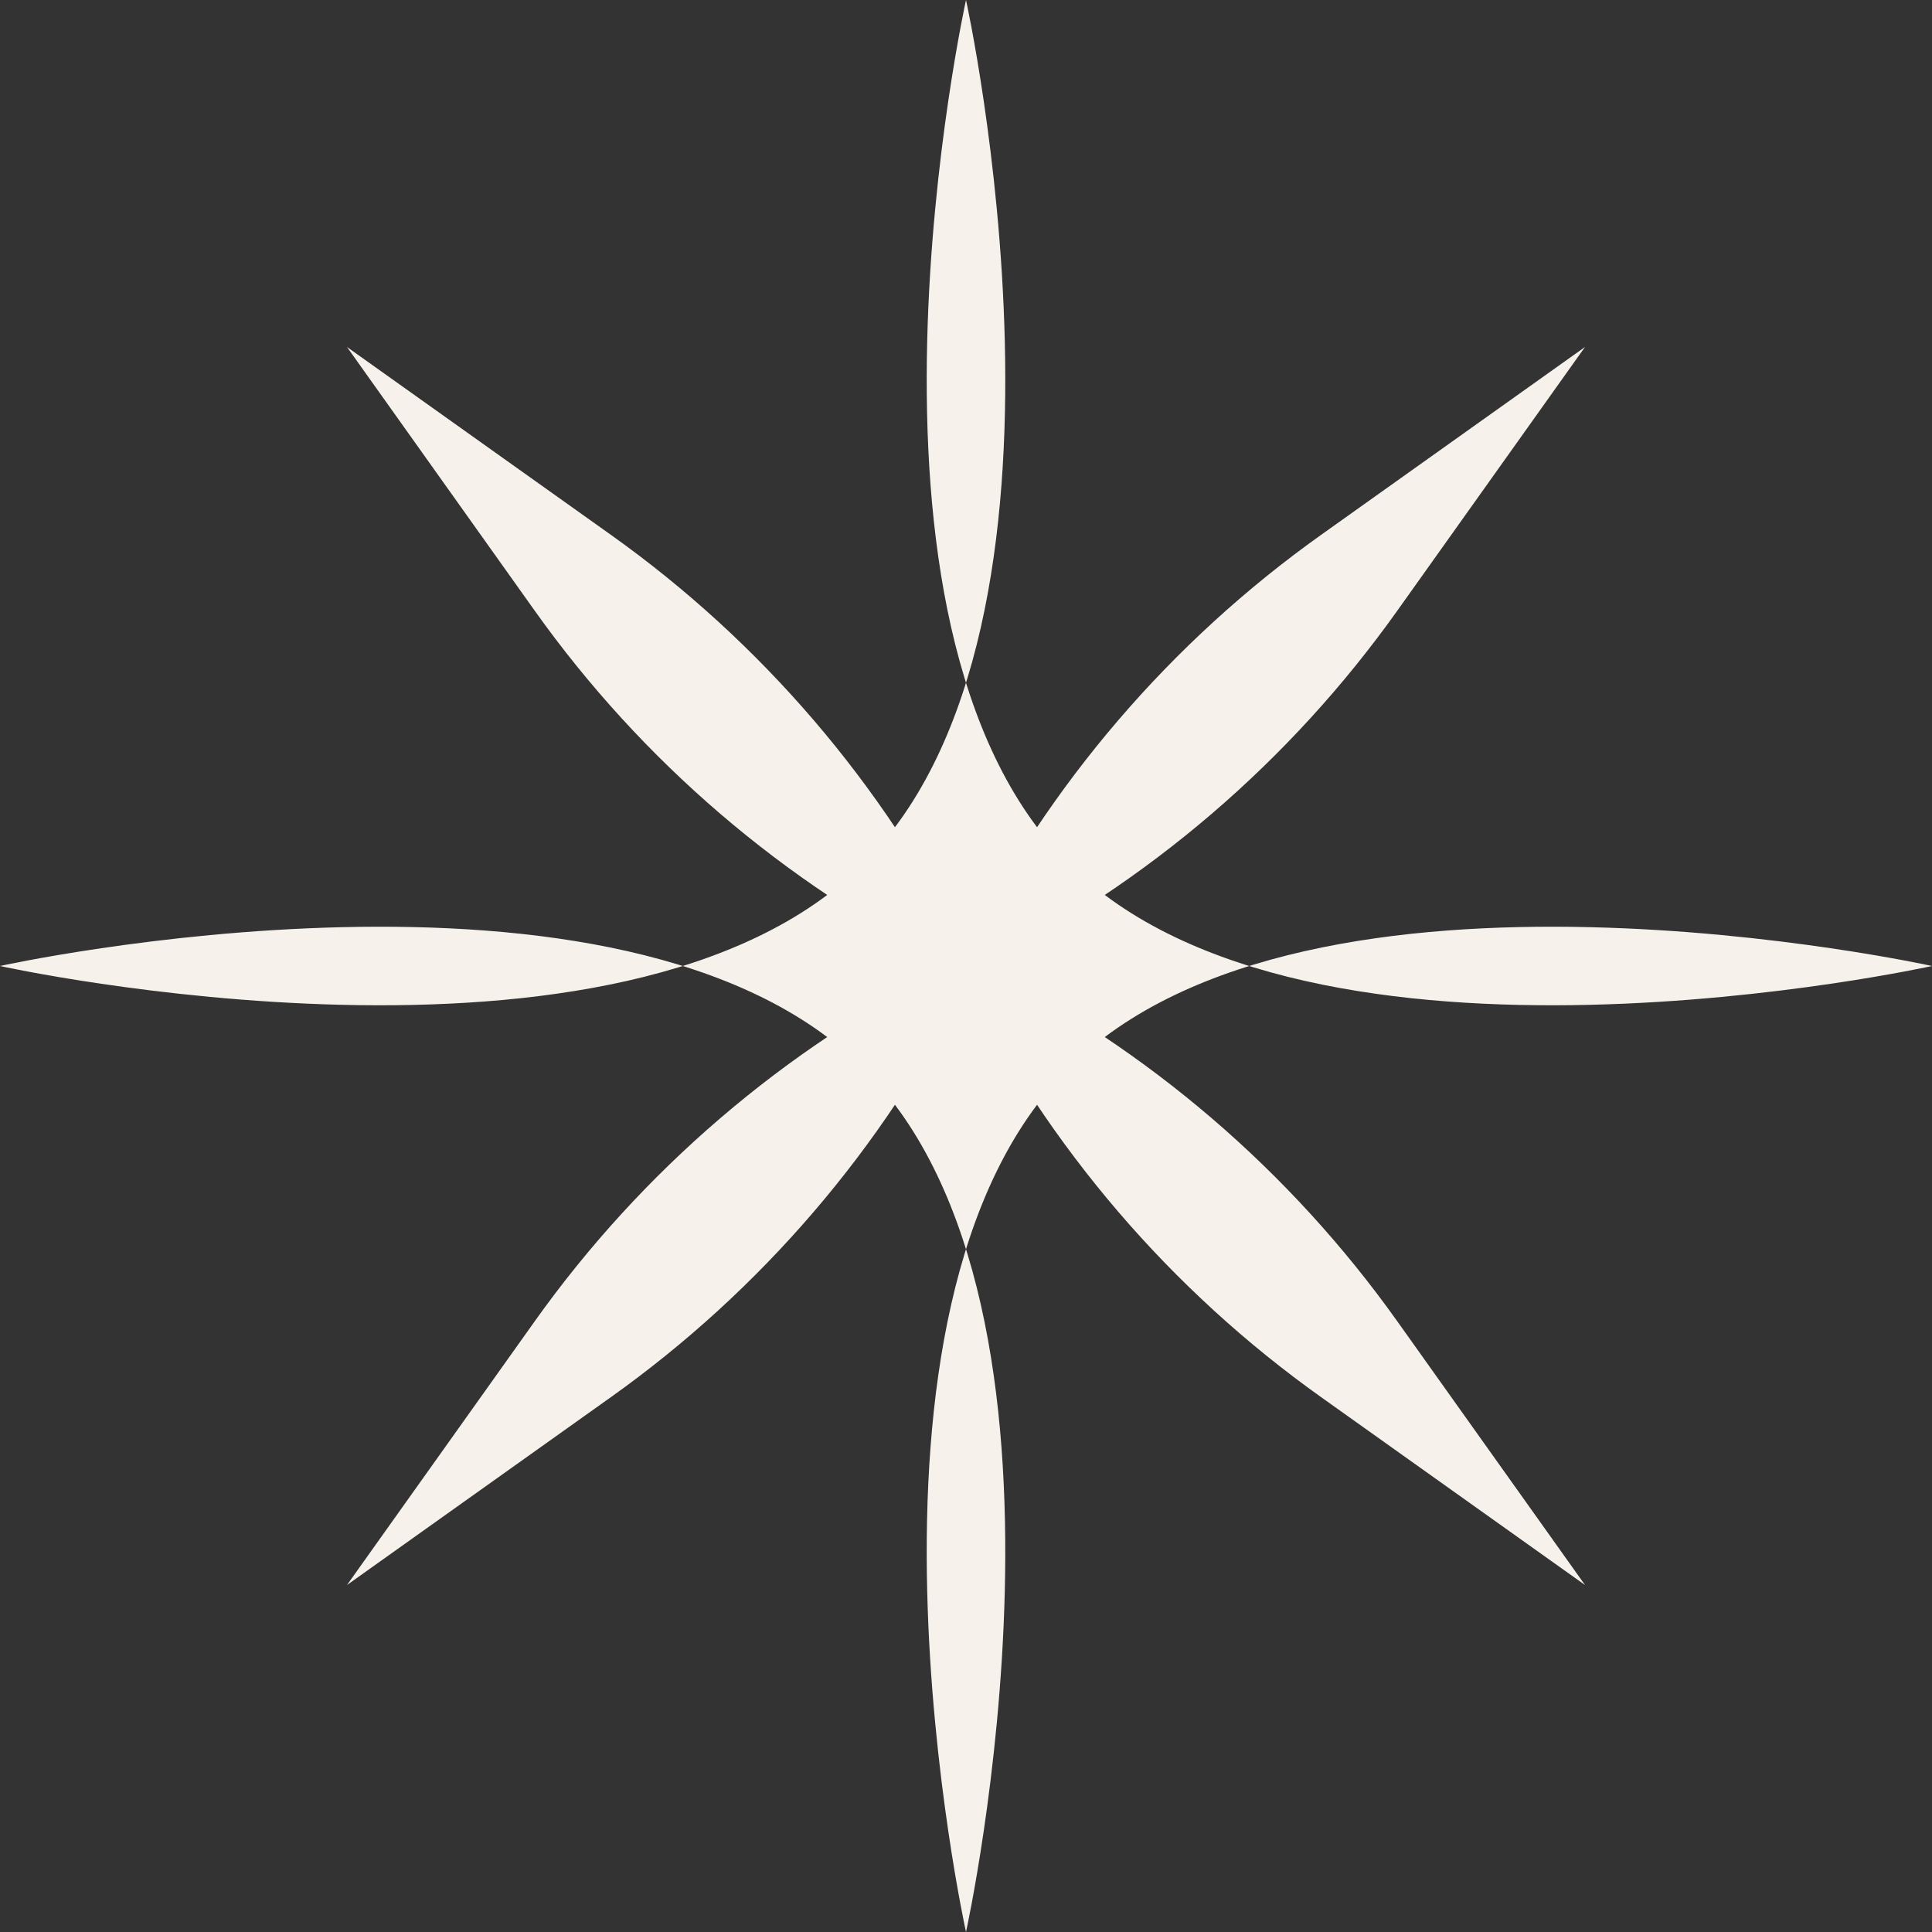
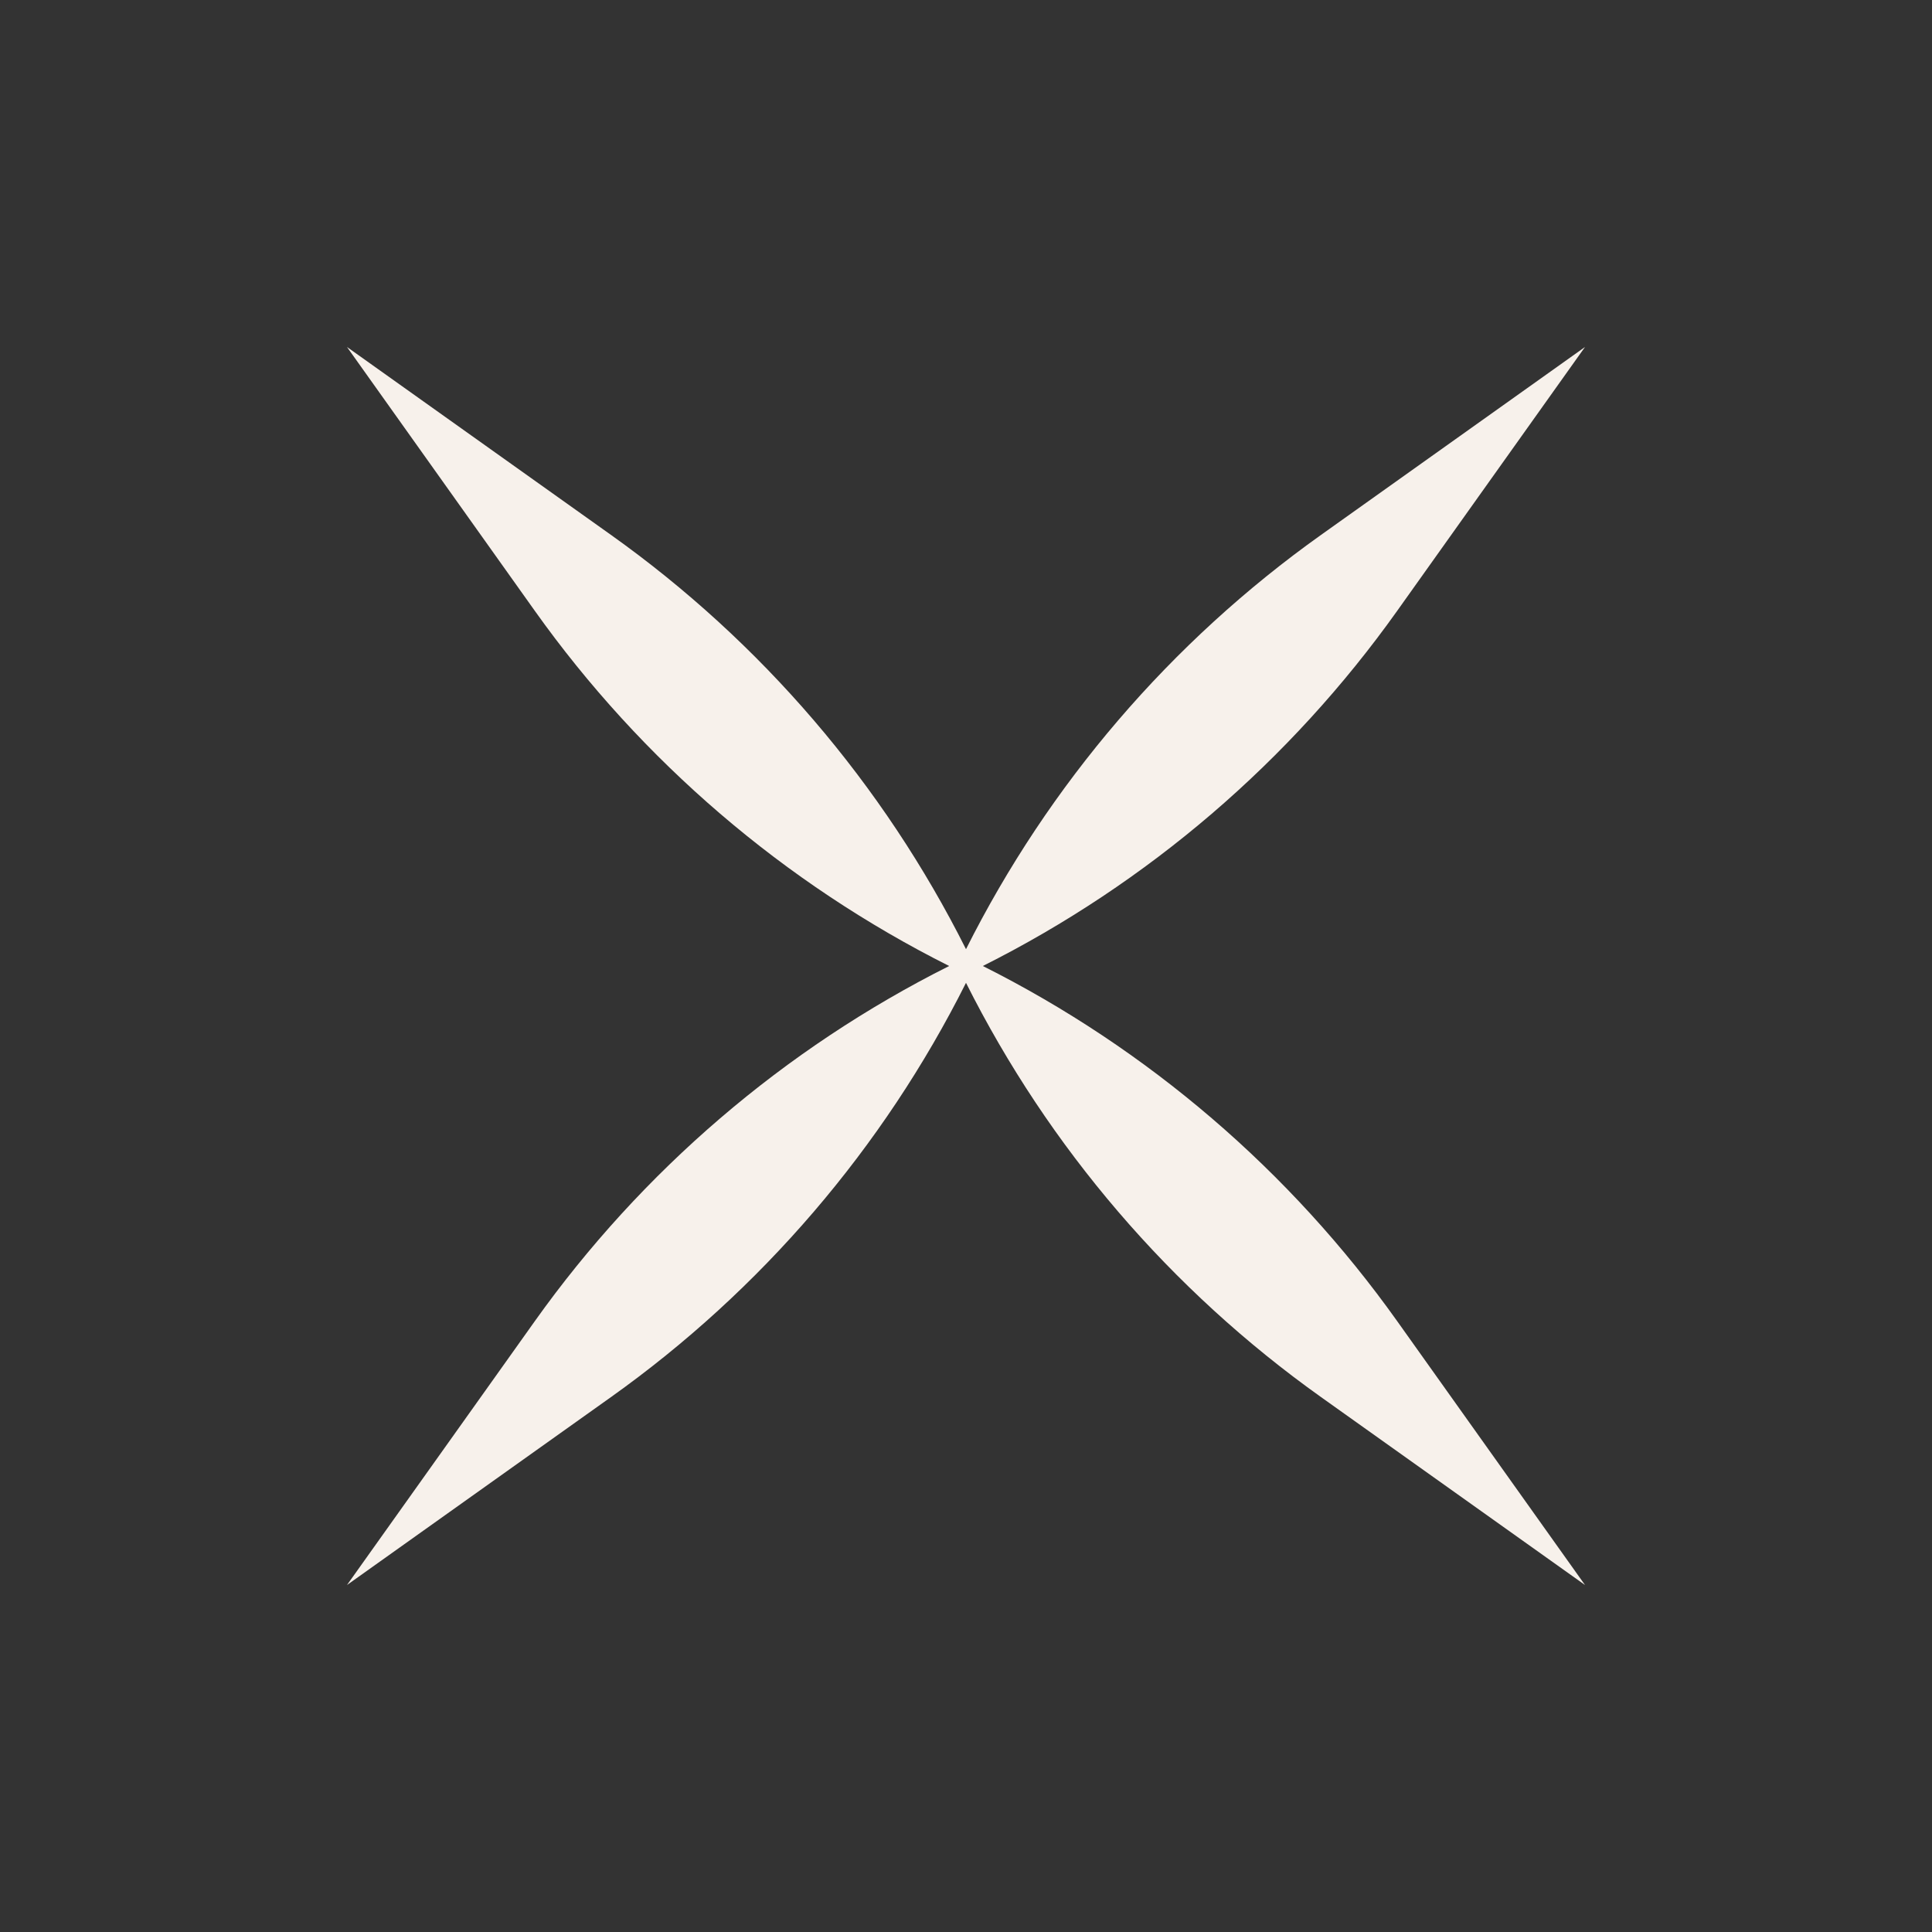
<svg xmlns="http://www.w3.org/2000/svg" width="55" height="55" viewBox="0 0 55 55" fill="none">
  <rect x="0" y="0" width="55" height="55" fill="#333333" stroke="none" />
  <path d="M45.122 9.878L39.776 17.388C36.728 21.671 32.678 25.142 27.979 27.5C32.678 29.858 36.728 33.33 39.776 37.612L45.122 45.122L37.612 39.776C33.33 36.728 29.858 32.678 27.5 27.979C25.142 32.678 21.671 36.728 17.388 39.776L9.878 45.122L15.224 37.612C18.272 33.33 22.322 29.858 27.021 27.5C22.322 25.142 18.272 21.671 15.224 17.388L9.878 9.878L17.388 15.224C21.671 18.272 25.142 22.322 27.5 27.021C29.858 22.322 33.33 18.272 37.612 15.224L45.122 9.878Z" fill="#F7F1EB" />
-   <path d="M27.5 0C27.5 0 23.581 17.747 30.417 24.583C37.253 31.419 55 27.5 55 27.5C55 27.5 37.253 23.581 30.417 30.417C23.581 37.253 27.5 55 27.5 55C27.5 55 31.419 37.253 24.583 30.417C17.747 23.581 0 27.5 0 27.5C0 27.5 17.747 31.419 24.583 24.583C31.419 17.747 27.5 0 27.5 0Z" fill="#F7F1EB" />
</svg>